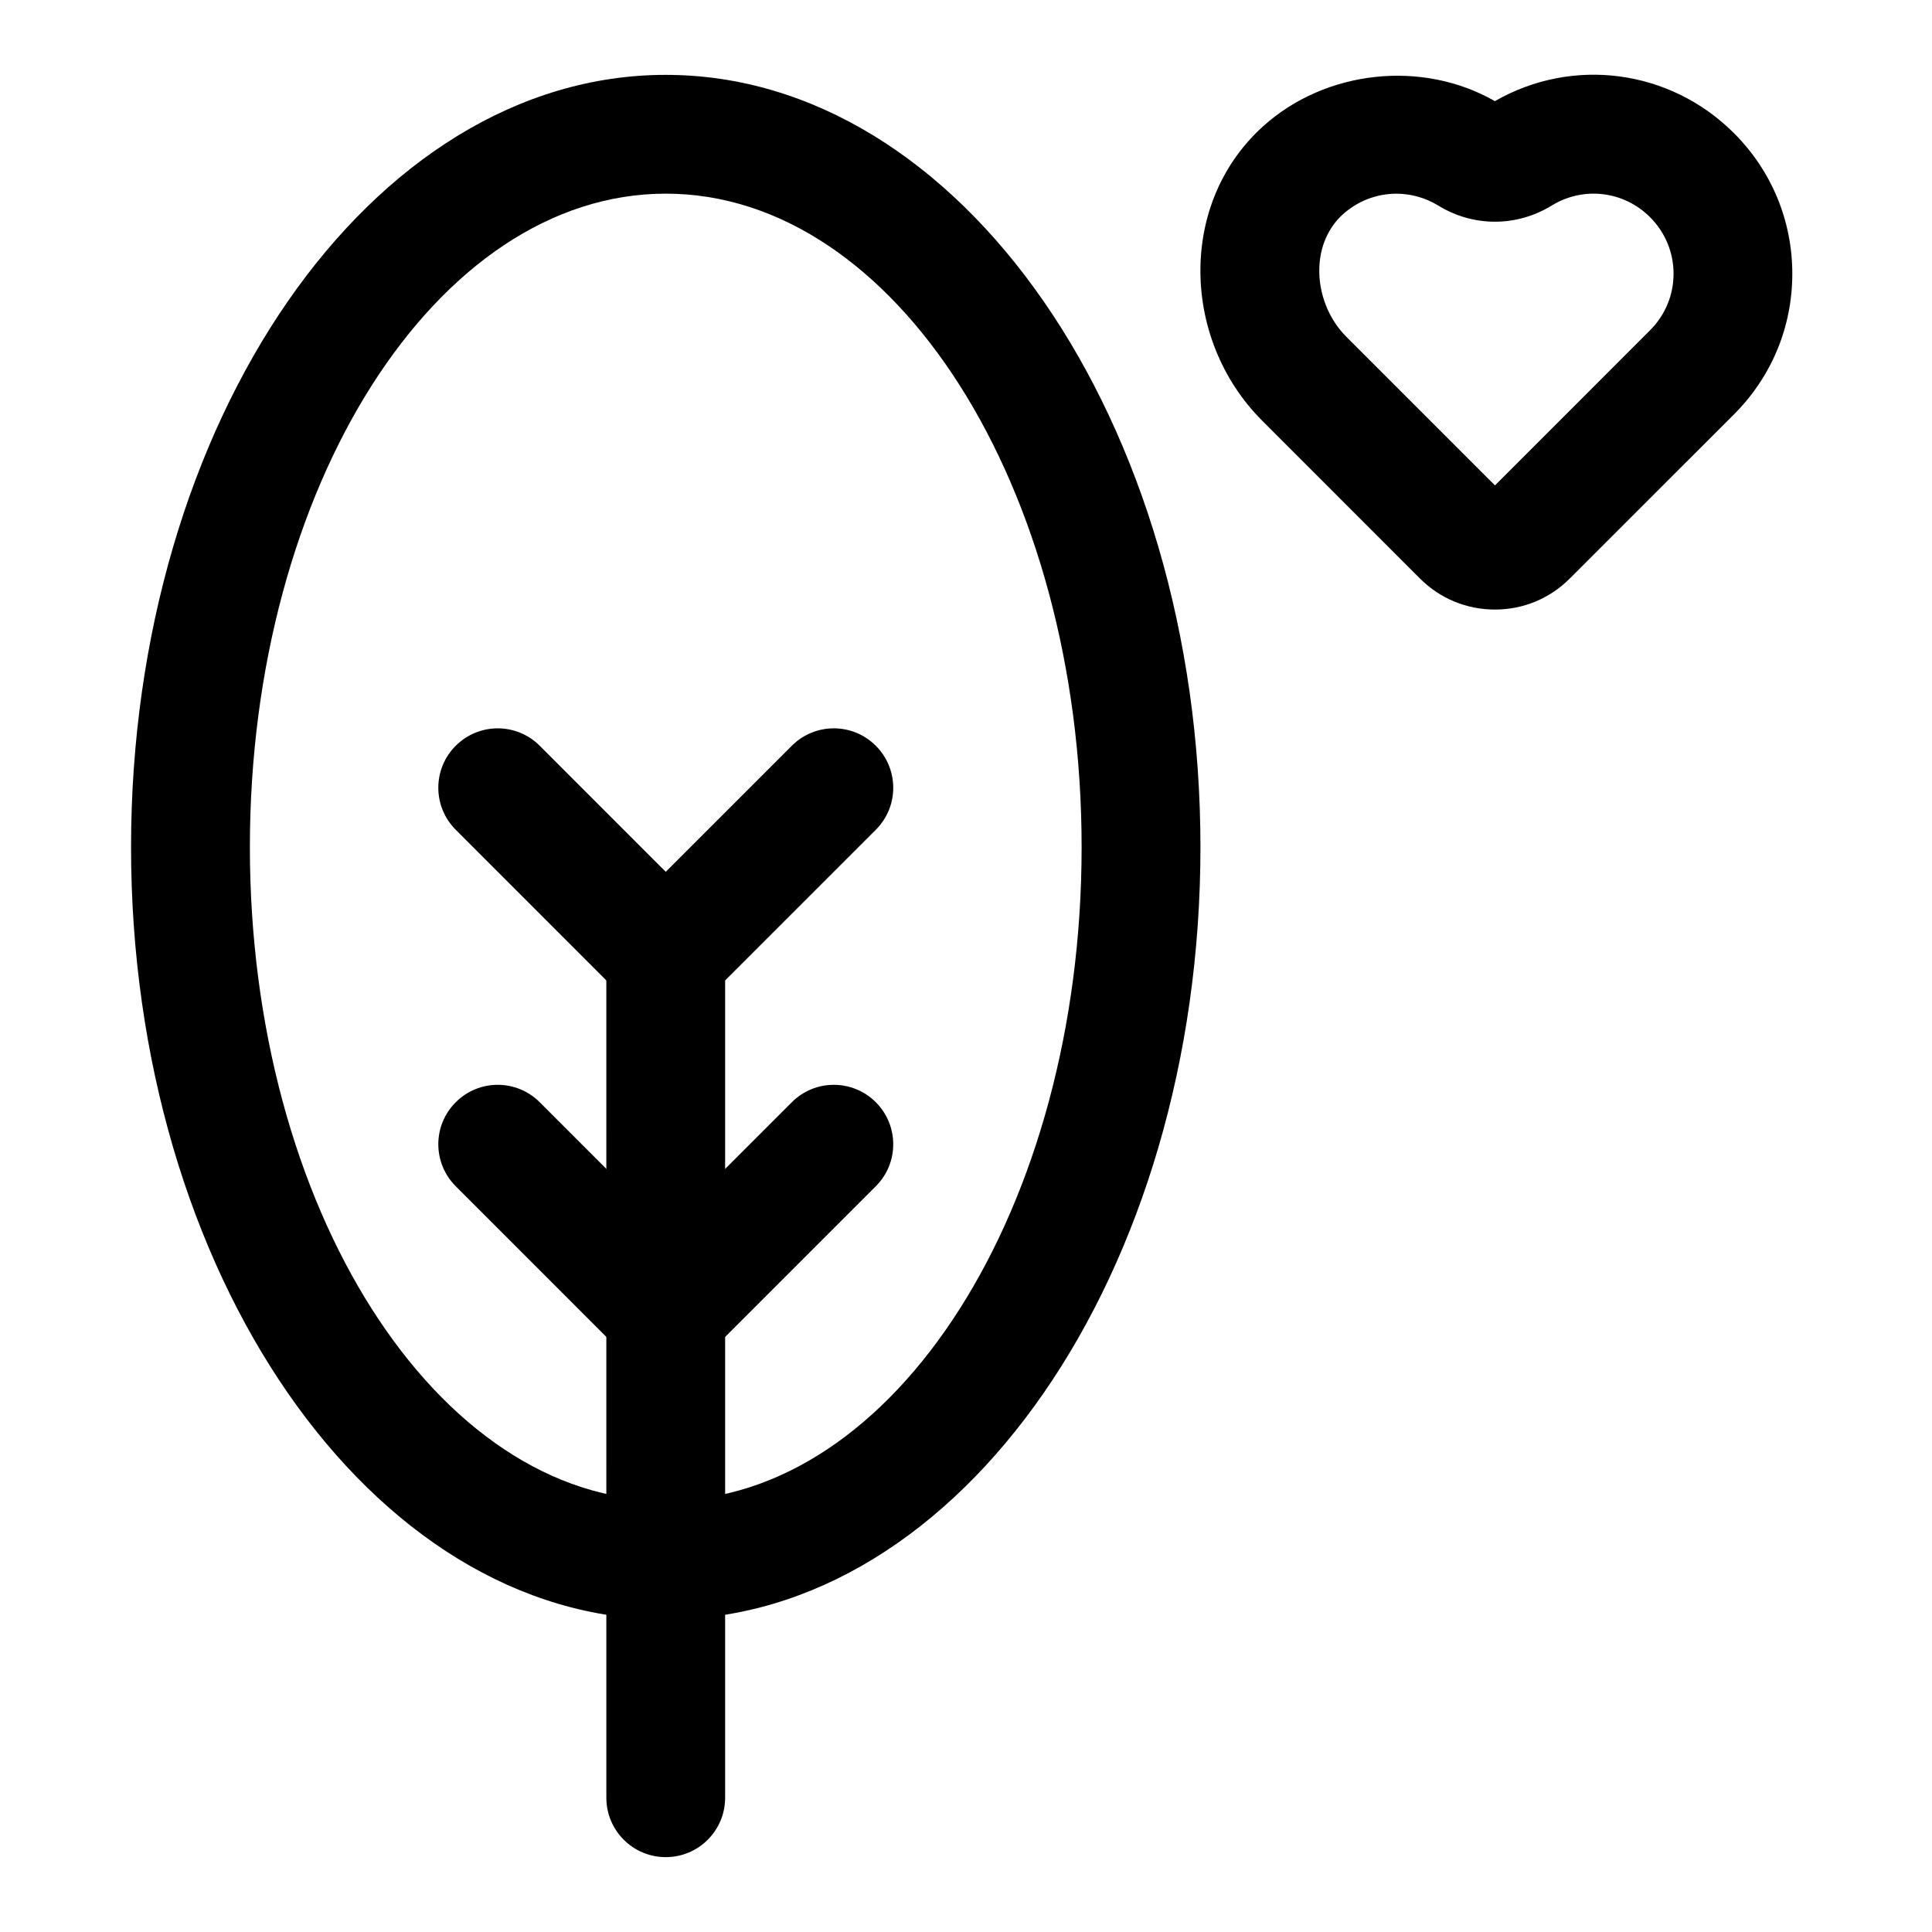
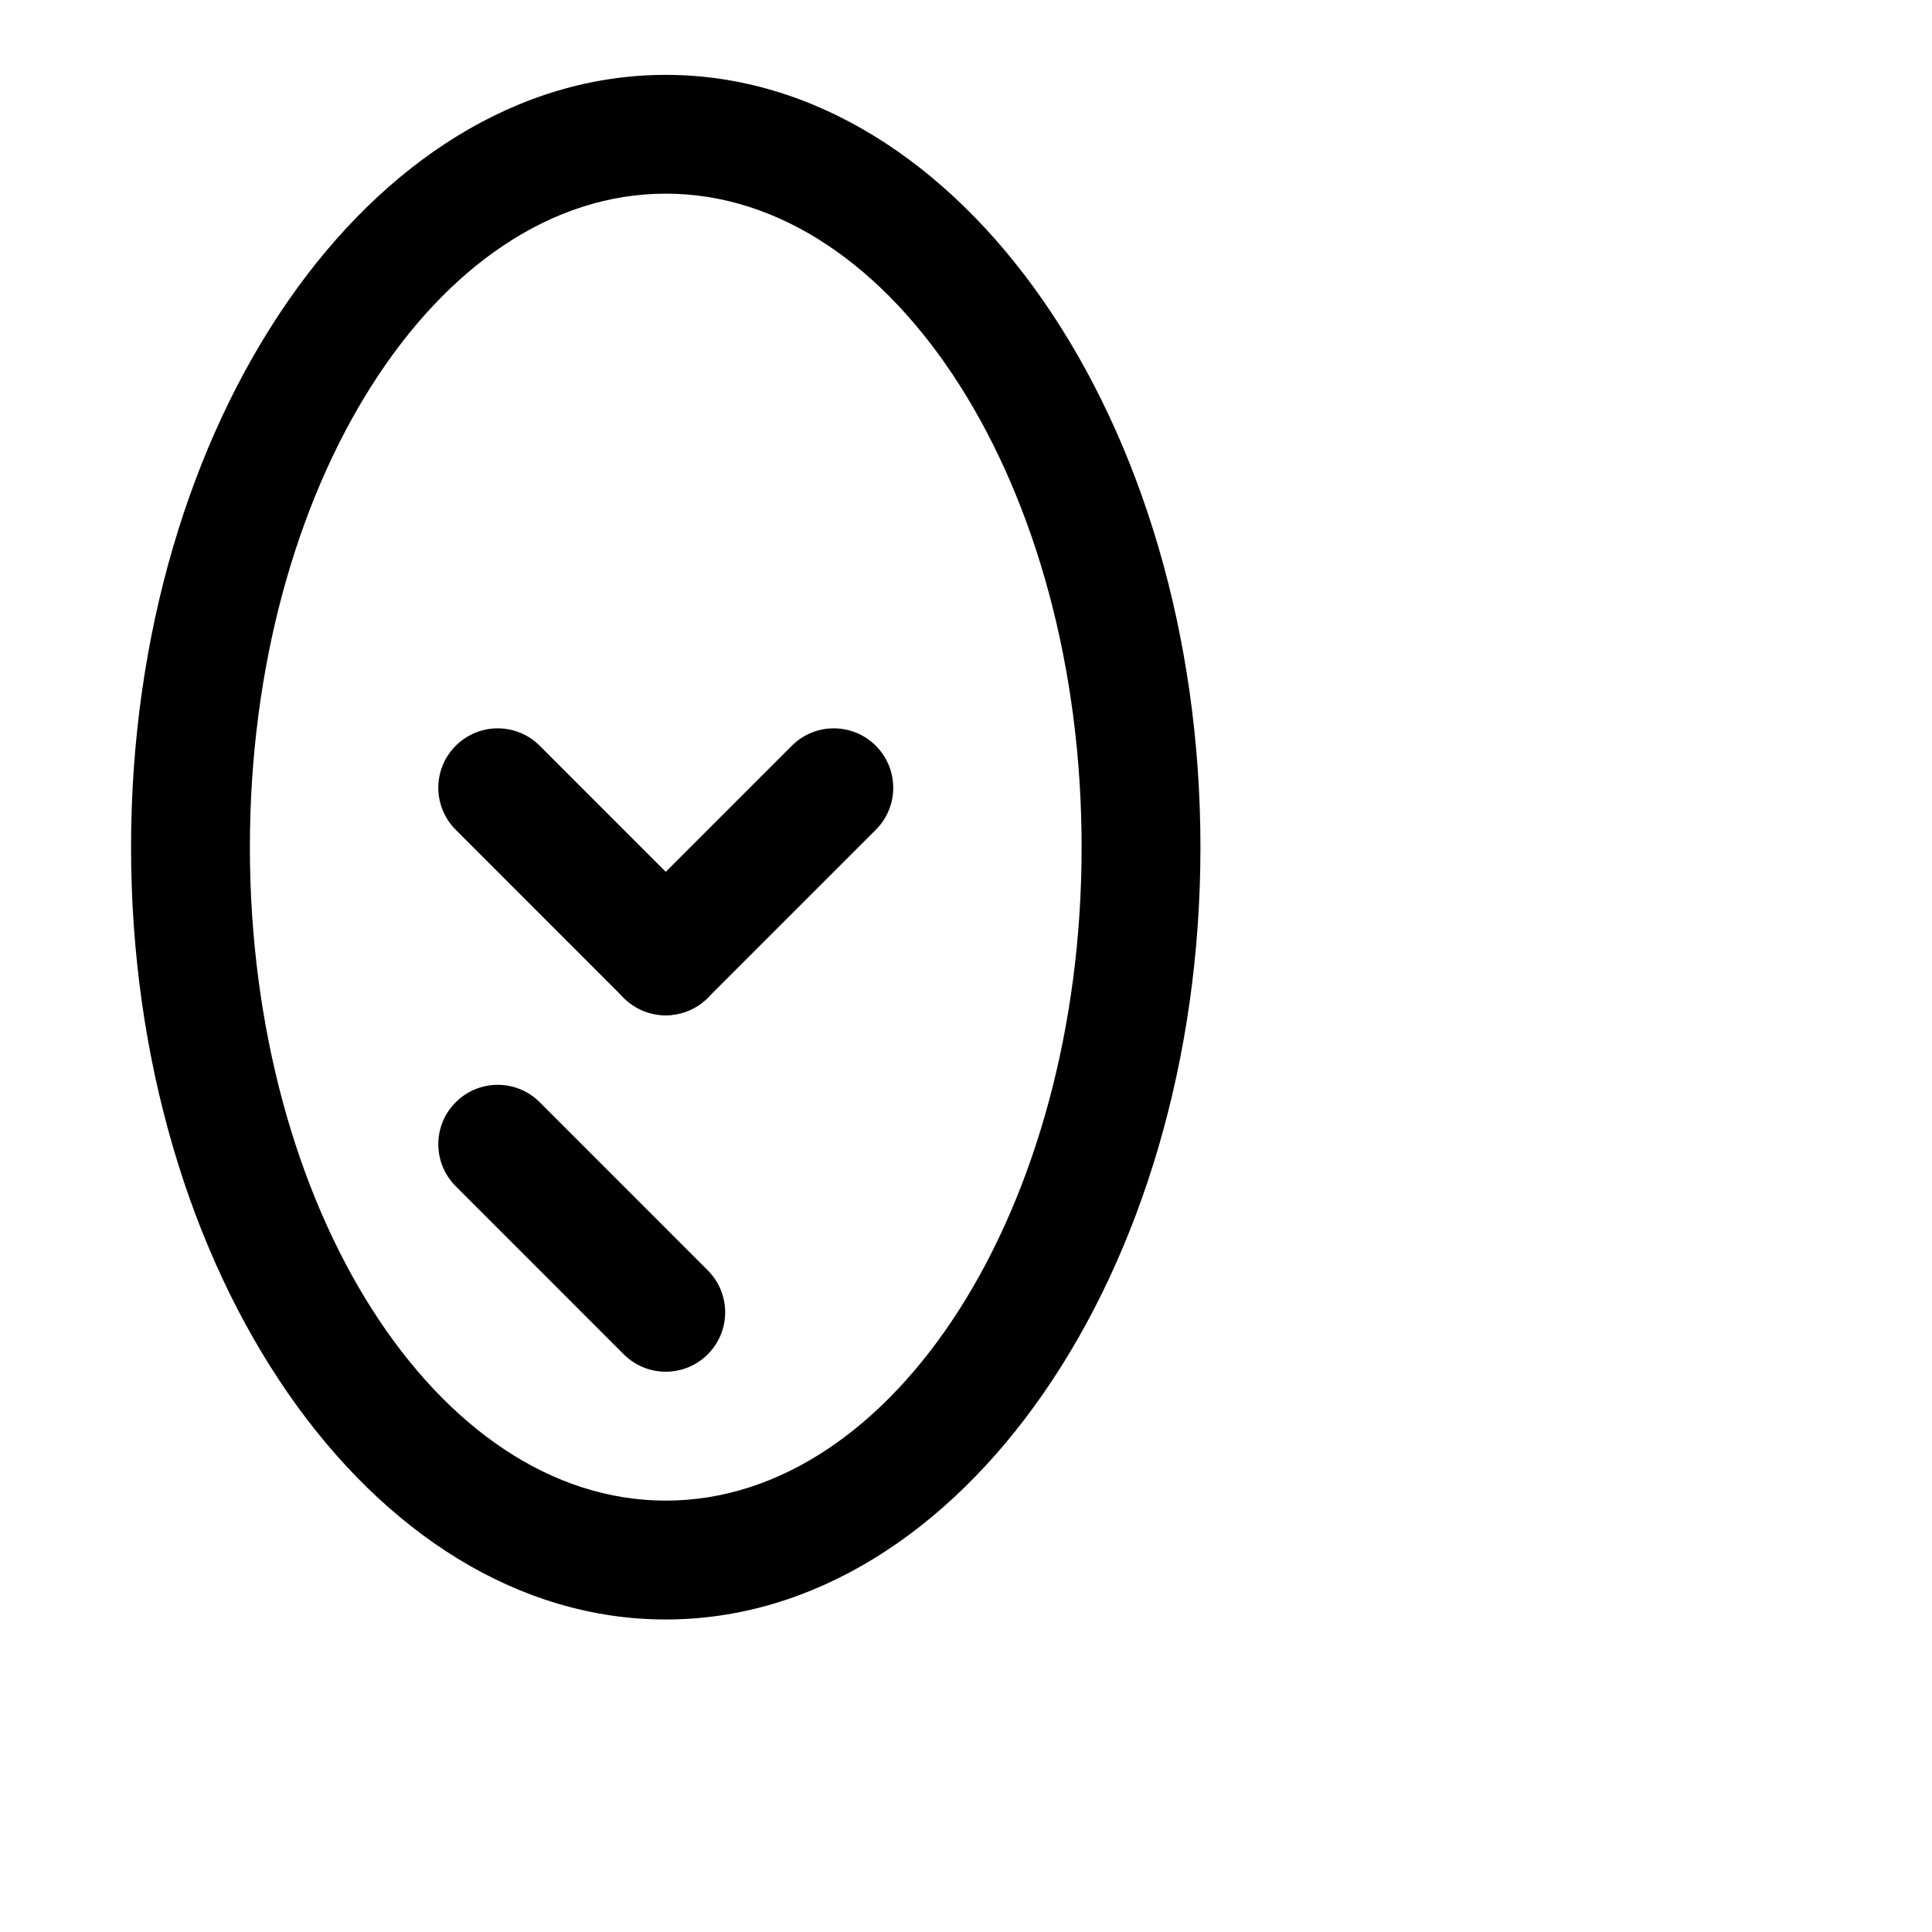
<svg xmlns="http://www.w3.org/2000/svg" fill="#000000" width="800px" height="800px" version="1.1" viewBox="144 144 512 512">
  <g>
-     <path d="m320.43 636.16c-8.707 0-15.742-7.055-15.742-15.742l-0.004-220.42c0-8.691 7.039-15.742 15.742-15.742 8.707 0 15.742 7.055 15.742 15.742v220.42c0.004 8.688-7.035 15.742-15.738 15.742z" />
    <path d="m320.43 573.18c-78.137 0-141.7-91.82-141.7-204.67 0-112.85 63.559-204.67 141.7-204.67 78.137 0 141.7 91.82 141.7 204.67 0 112.85-63.559 204.67-141.7 204.67zm0-377.86c-60.758 0-110.21 77.695-110.21 173.18 0 95.488 49.453 173.18 110.21 173.18 60.758 0 110.21-77.695 110.21-173.18 0-95.484-49.438-173.18-110.21-173.18z" />
-     <path d="m320.43 507.52c-4.031 0-8.062-1.543-11.133-4.613-6.156-6.156-6.156-16.121 0-22.262l44.539-44.539c6.156-6.156 16.105-6.156 22.262 0s6.156 16.121 0 22.262l-44.539 44.539c-3.07 3.07-7.102 4.613-11.129 4.613z" />
    <path d="m320.43 507.52c-4.031 0-8.062-1.543-11.133-4.613l-44.523-44.539c-6.156-6.156-6.156-16.121 0-22.262 6.156-6.156 16.105-6.156 22.262 0l44.523 44.539c6.156 6.156 6.156 16.121 0 22.262-3.07 3.07-7.102 4.613-11.129 4.613z" />
    <path d="m320.43 413.05c-4.031 0-8.062-1.543-11.133-4.613-6.156-6.156-6.156-16.121 0-22.262l44.539-44.539c6.156-6.156 16.105-6.156 22.262 0s6.156 16.121 0 22.262l-44.539 44.539c-3.07 3.07-7.102 4.613-11.129 4.613z" />
    <path d="m320.43 413.05c-4.031 0-8.062-1.543-11.133-4.613l-44.523-44.539c-6.156-6.156-6.156-16.121 0-22.262 6.156-6.156 16.105-6.156 22.262 0l44.523 44.539c6.156 6.156 6.156 16.121 0 22.262-3.07 3.07-7.102 4.613-11.129 4.613z" />
-     <path d="m540.18 305.54c-7.512 0-14.547-2.914-19.852-8.203l-41.816-41.832c-10.801-10.785-16.75-25.773-16.375-41.125 0.363-14.453 6.25-27.566 16.609-36.918 16.547-14.941 42.164-17.695 61.418-6.66 20.609-11.84 46.43-8.438 63.371 8.5 9.965 9.965 15.445 23.191 15.445 37.25 0 14.074-5.496 27.301-15.445 37.25l-43.531 43.516c-5.277 5.293-12.312 8.223-19.824 8.223zm-26.121-110.21c-5.242 0-10.281 1.953-14.199 5.481-3.871 3.512-6.094 8.598-6.234 14.359-0.172 6.66 2.504 13.414 7.148 18.059l39.406 39.406 41.094-41.109c4.016-4.016 6.234-9.336 6.234-14.988s-2.219-10.973-6.234-14.988c-6.957-6.977-17.695-8.234-26.07-3.07-9.289 5.699-20.781 5.699-30.039 0-3.375-2.059-7.199-3.148-11.105-3.148z" />
  </g>
</svg>